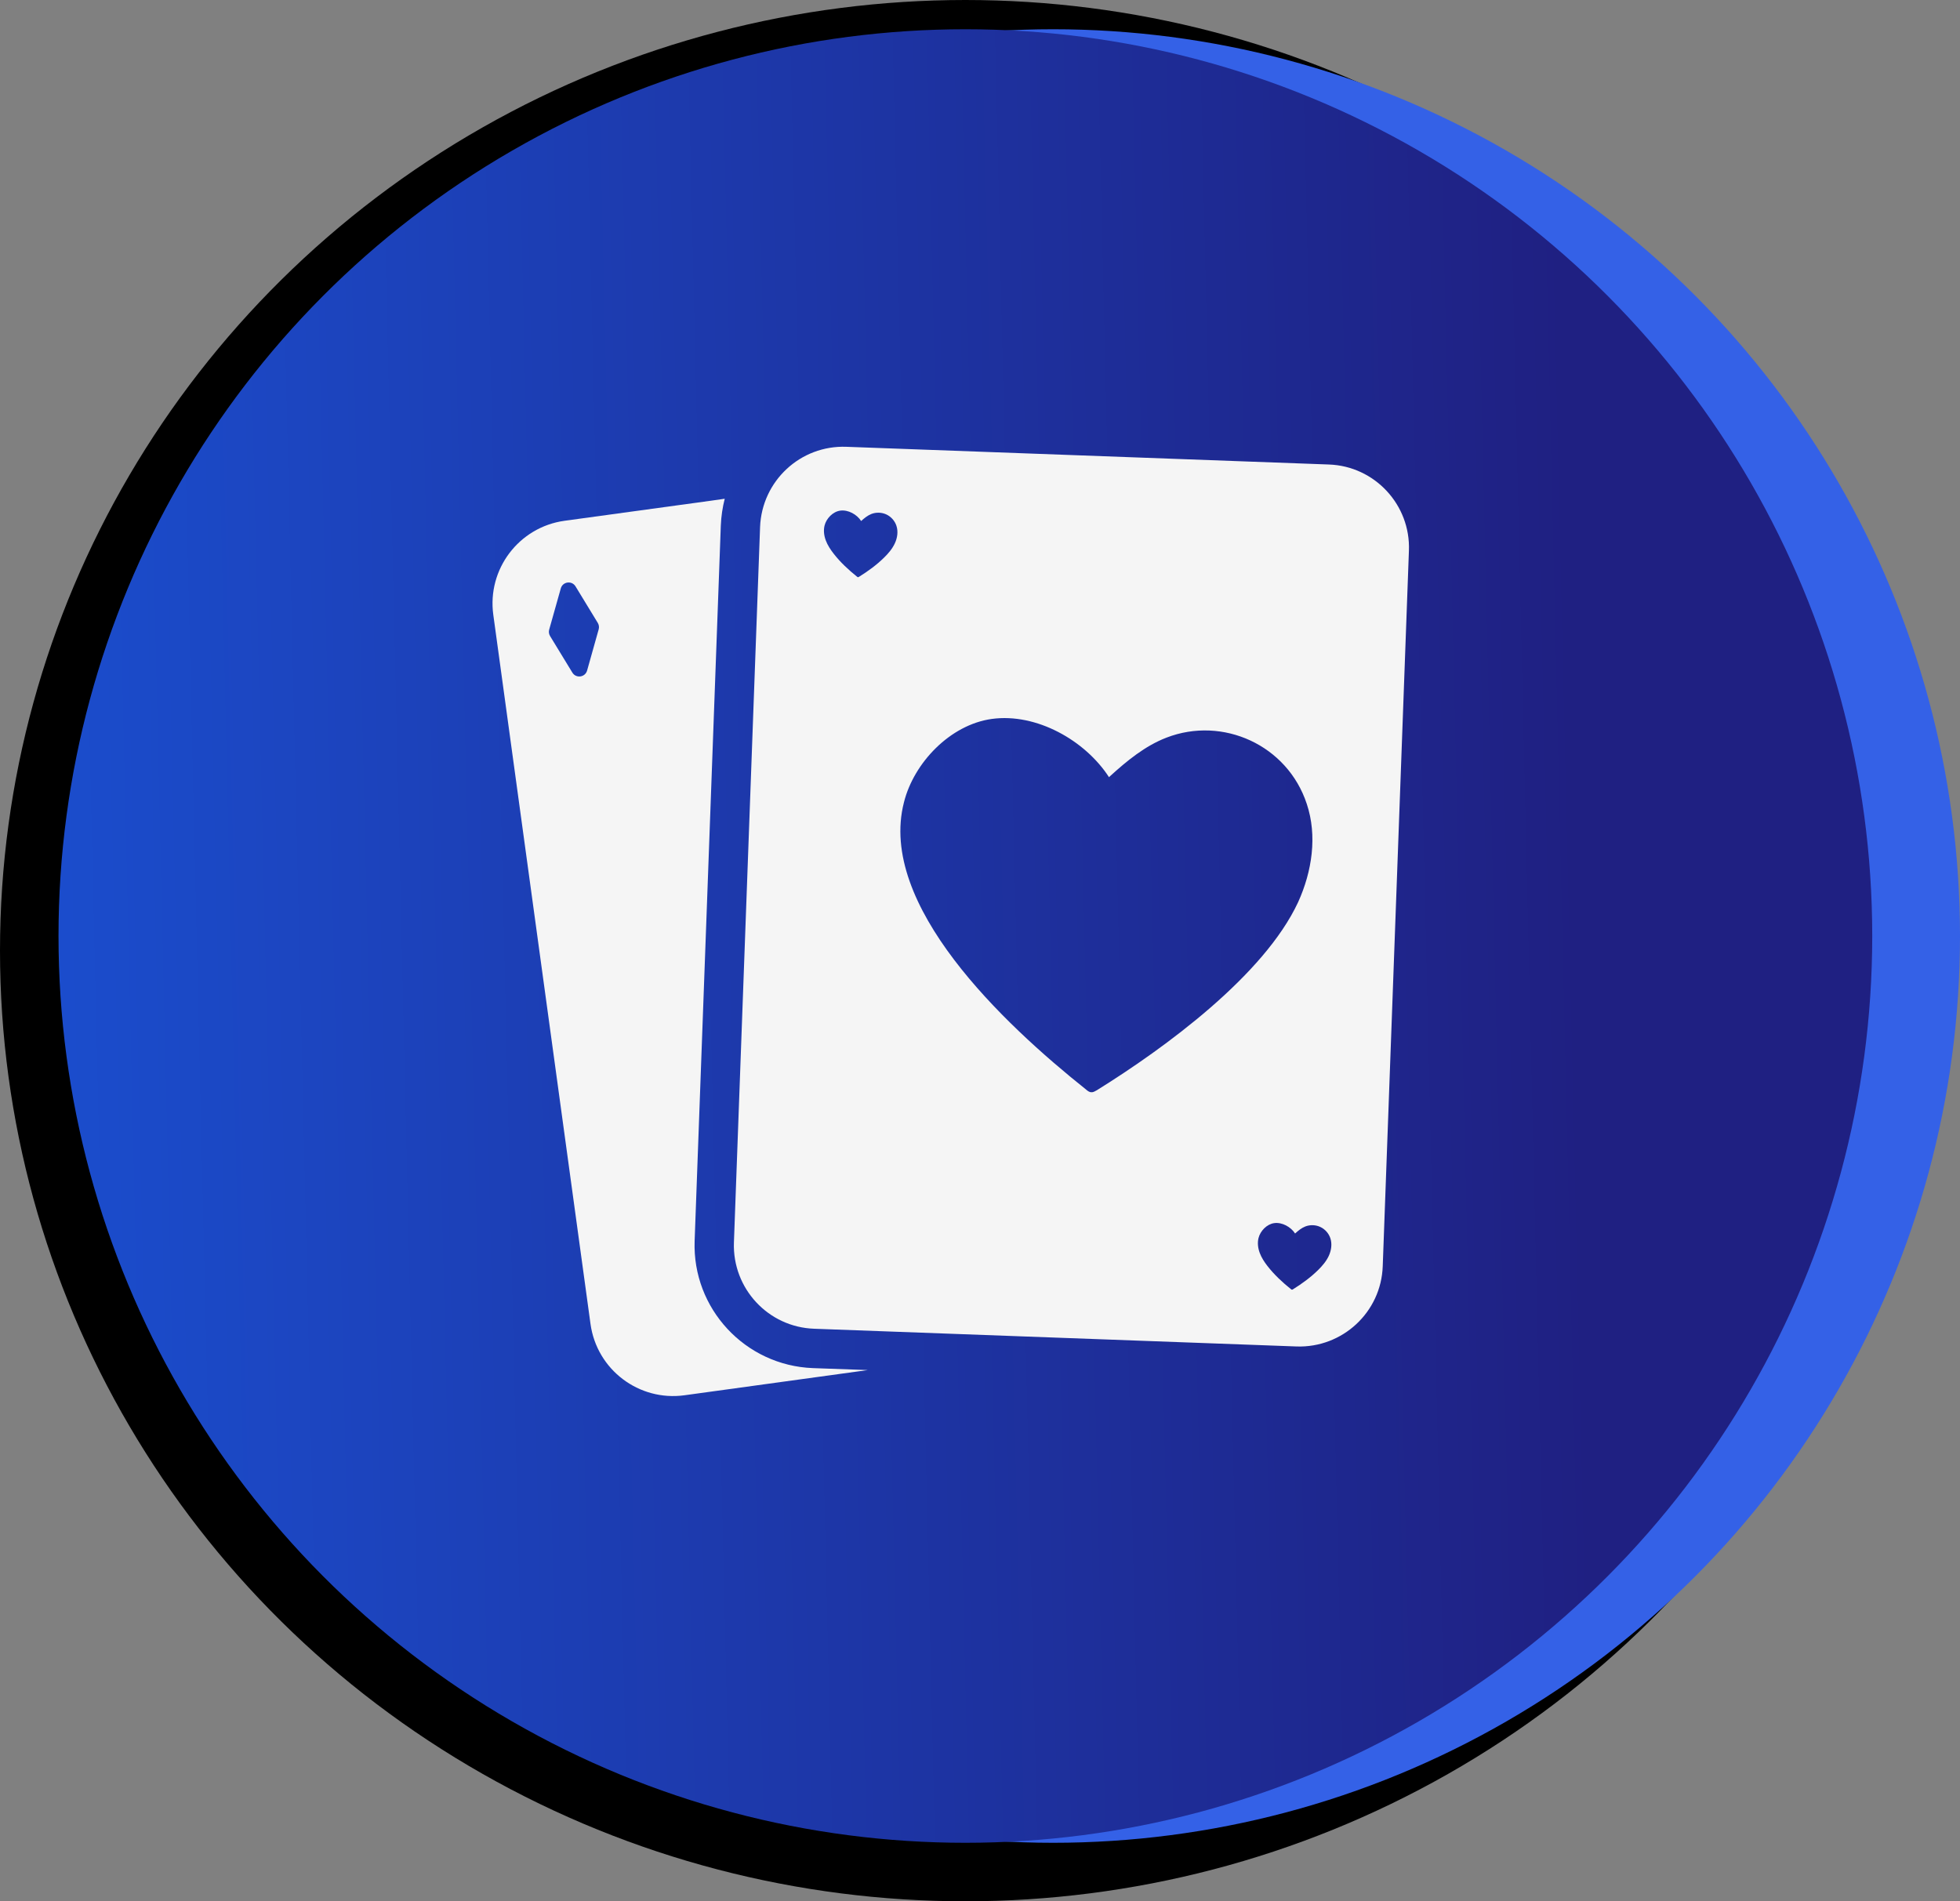
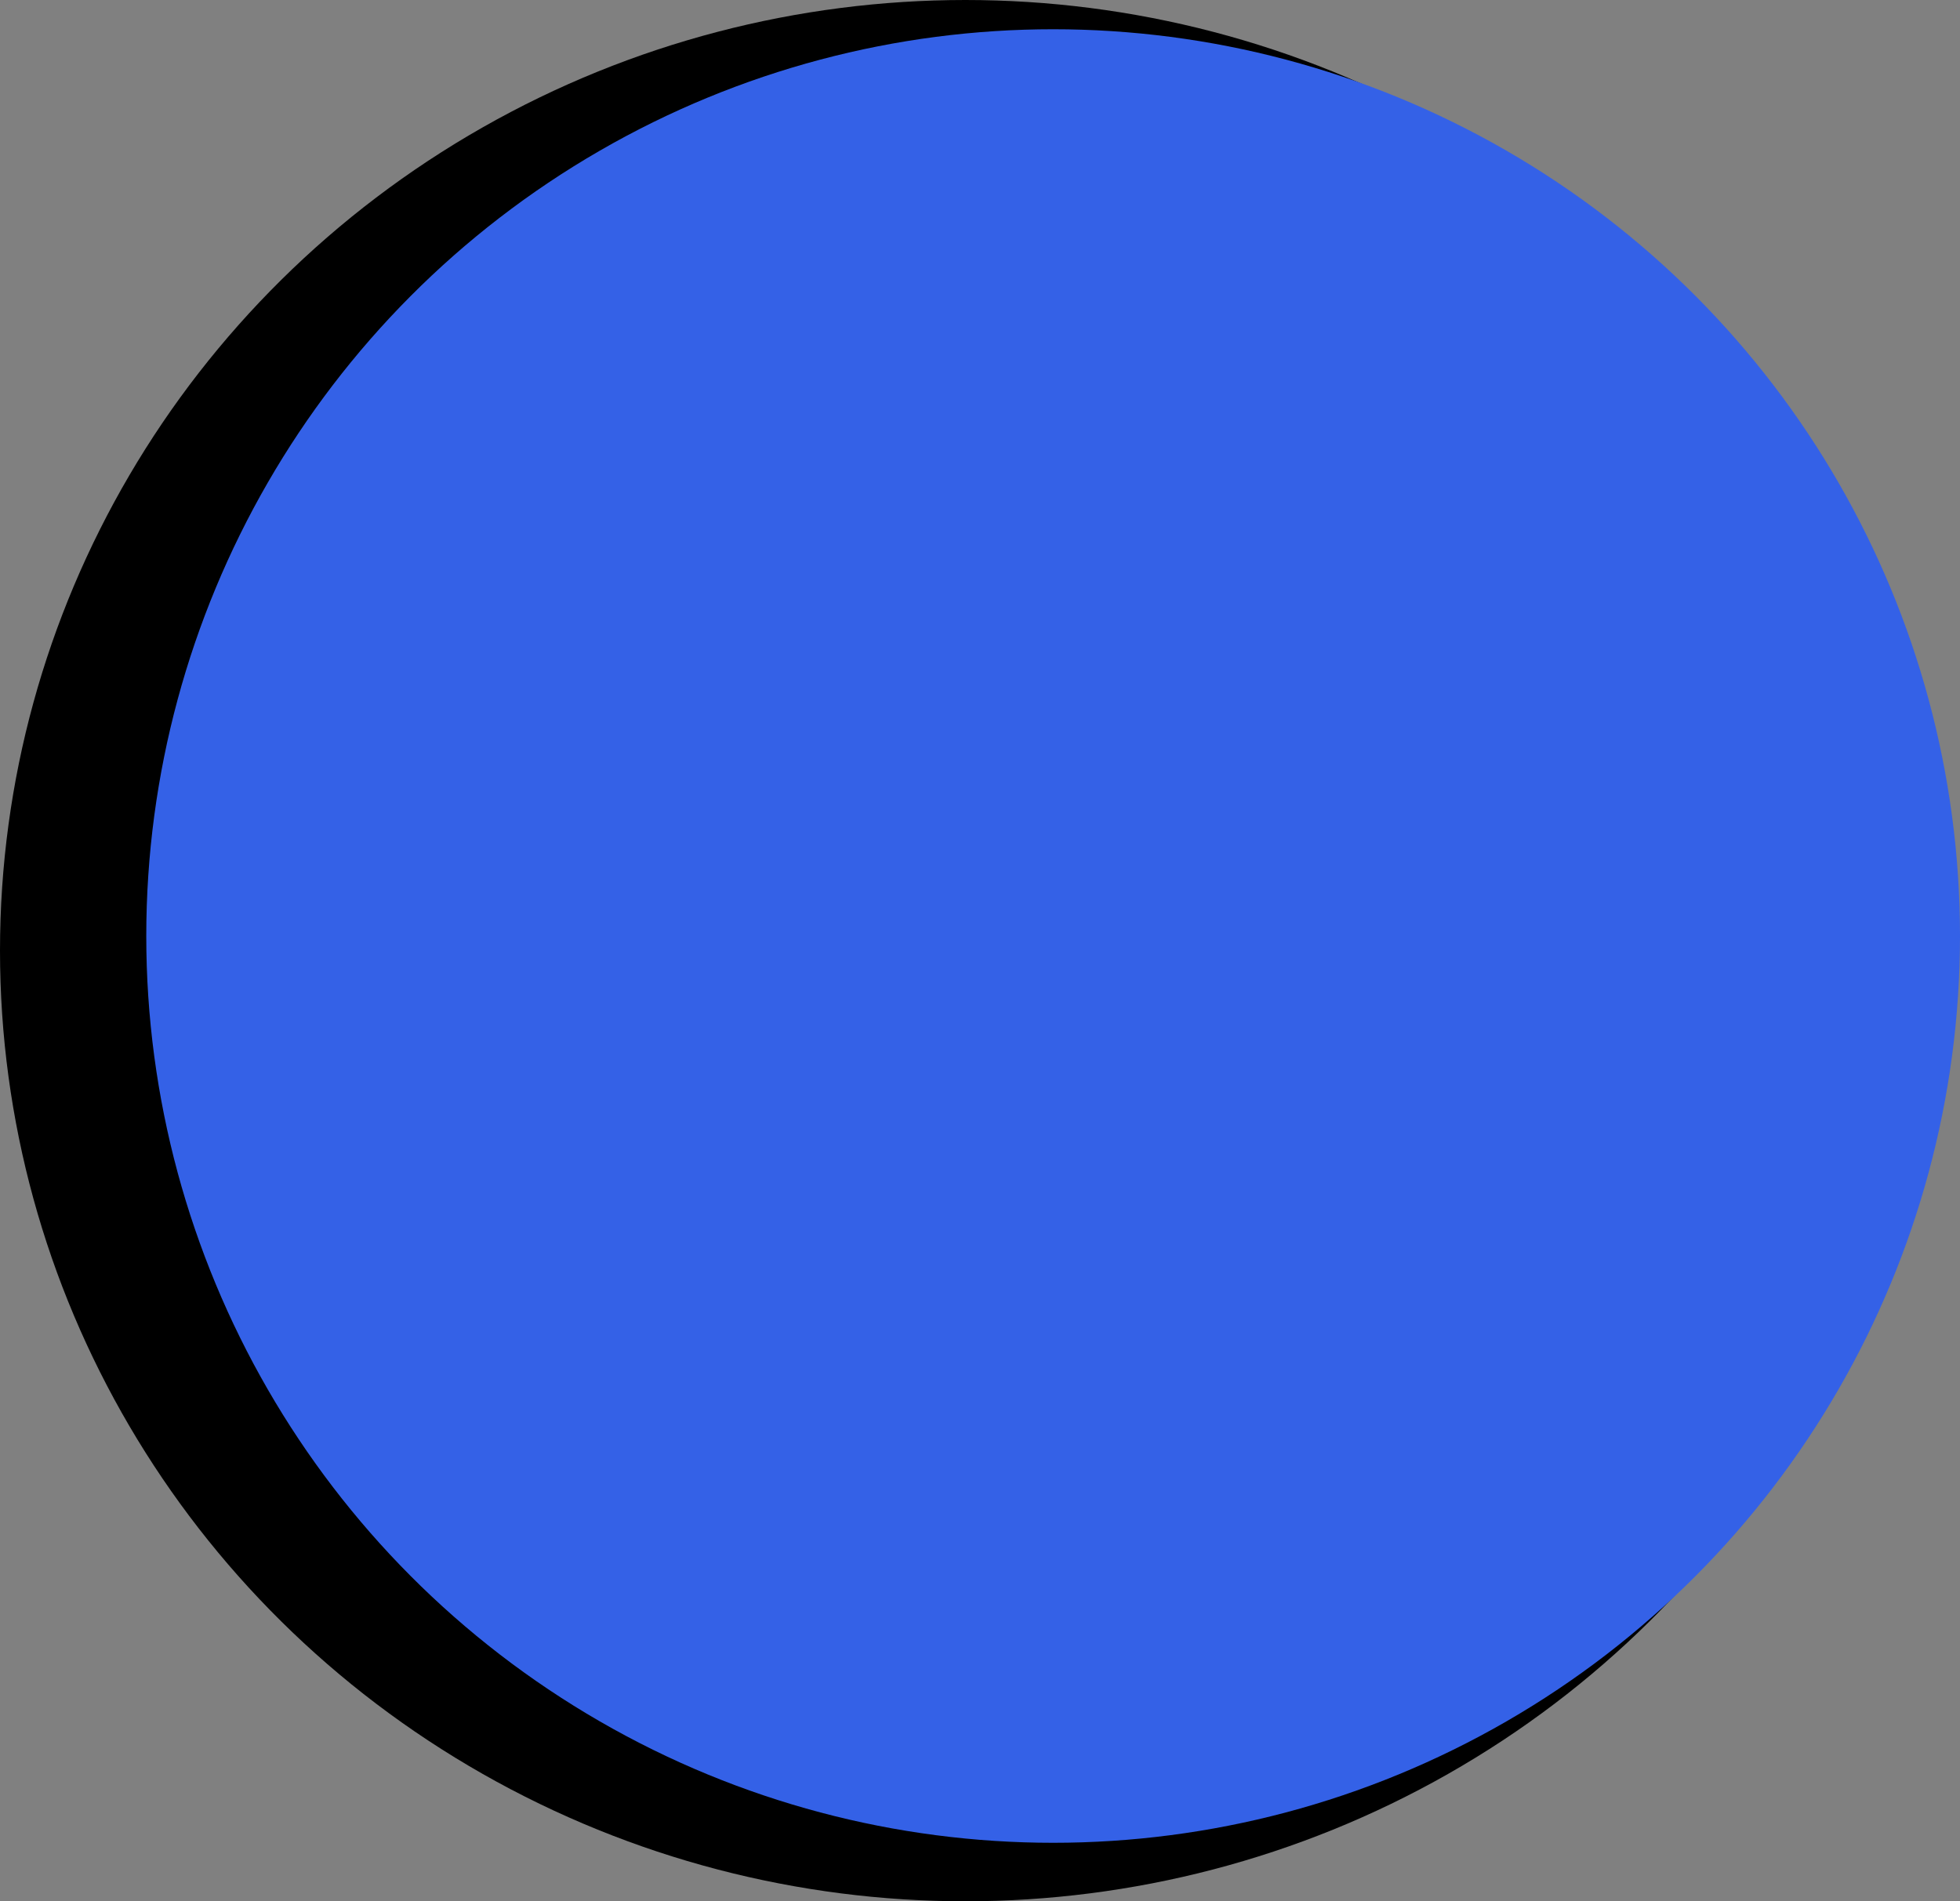
<svg xmlns="http://www.w3.org/2000/svg" width="67" height="65" viewBox="0 0 67 65" fill="none">
  <rect x="0" y="0" width="67" height="65" fill="#808080" stroke="none" />
  <ellipse cx="33" cy="32.5" rx="33" ry="32.5" fill="black" />
  <circle cx="36" cy="32" r="31" fill="#3461E7" />
-   <circle cx="33" cy="32" r="31" fill="url(#paint0_linear_7117_41299)" />
-   <path d="M23.745 42.426L24.64 17.966C24.653 17.649 24.7 17.34 24.774 17.051L24.303 17.118L19.298 17.804C17.738 18.02 16.648 19.459 16.863 21.02L20.186 45.265C20.402 46.826 21.841 47.916 23.402 47.7L29.665 46.839L27.788 46.772C25.474 46.684 23.664 44.74 23.745 42.426ZM20.465 21.516L20.069 22.925C20.003 23.158 19.691 23.201 19.565 22.994L18.803 21.744C18.763 21.678 18.752 21.599 18.773 21.525L19.17 20.116C19.235 19.882 19.548 19.84 19.674 20.047L20.435 21.296C20.475 21.362 20.486 21.442 20.465 21.516Z" fill="#F5F5F5" />
-   <path d="M45.424 15.88L28.936 15.275C27.361 15.214 26.043 16.445 25.982 18.019L25.088 42.48C25.034 44.047 26.258 45.372 27.832 45.426L44.321 46.032C45.888 46.086 47.214 44.861 47.267 43.287L48.162 18.827C48.223 17.259 46.992 15.934 45.424 15.88ZM30.59 18.573C30.504 18.76 30.368 18.919 30.222 19.062C29.964 19.316 29.67 19.53 29.363 19.72C29.353 19.727 29.342 19.733 29.33 19.733C29.317 19.732 29.307 19.724 29.297 19.716C29.003 19.48 28.724 19.221 28.493 18.923C28.386 18.785 28.29 18.639 28.229 18.476C28.168 18.314 28.145 18.134 28.187 17.965C28.248 17.724 28.469 17.492 28.723 17.457C28.995 17.42 29.293 17.588 29.437 17.812C29.439 17.81 29.441 17.808 29.443 17.807C29.547 17.713 29.658 17.622 29.788 17.571C29.953 17.507 30.143 17.514 30.302 17.589C30.462 17.665 30.588 17.807 30.643 17.975C30.708 18.17 30.676 18.387 30.59 18.573ZM37.493 37.273C37.432 37.306 37.372 37.347 37.304 37.34C37.237 37.34 37.176 37.293 37.123 37.246C34.294 34.992 29.998 30.938 30.9 27.431C31.236 26.079 32.481 24.773 33.907 24.578C35.428 24.37 37.096 25.312 37.91 26.57L37.937 26.543C38.522 26.011 39.141 25.5 39.874 25.218C41.794 24.475 44.008 25.467 44.671 27.485C45.034 28.574 44.852 29.792 44.375 30.841C43.214 33.341 39.831 35.82 37.493 37.273ZM45.424 42.932C45.338 43.118 45.202 43.277 45.056 43.421C44.798 43.674 44.504 43.888 44.197 44.079C44.187 44.085 44.175 44.092 44.163 44.091C44.151 44.09 44.141 44.082 44.131 44.074C43.836 43.838 43.558 43.579 43.326 43.281C43.22 43.144 43.123 42.997 43.063 42.835C43.002 42.672 42.979 42.492 43.021 42.324C43.082 42.083 43.303 41.85 43.557 41.815C43.829 41.778 44.126 41.946 44.271 42.17C44.273 42.169 44.275 42.167 44.277 42.165C44.381 42.071 44.491 41.98 44.622 41.929C44.786 41.866 44.977 41.872 45.136 41.948C45.296 42.023 45.422 42.166 45.477 42.333C45.541 42.528 45.509 42.745 45.424 42.932Z" fill="#F5F5F5" />
  <defs>
    <linearGradient id="paint0_linear_7117_41299" x1="66.956" y1="-12.712" x2="0.265" y2="-11.151" gradientUnits="userSpaceOnUse">
      <stop offset="0.21" stop-color="#1F2082" />
      <stop offset="0.997" stop-color="#1B4DCD" />
    </linearGradient>
  </defs>
</svg>